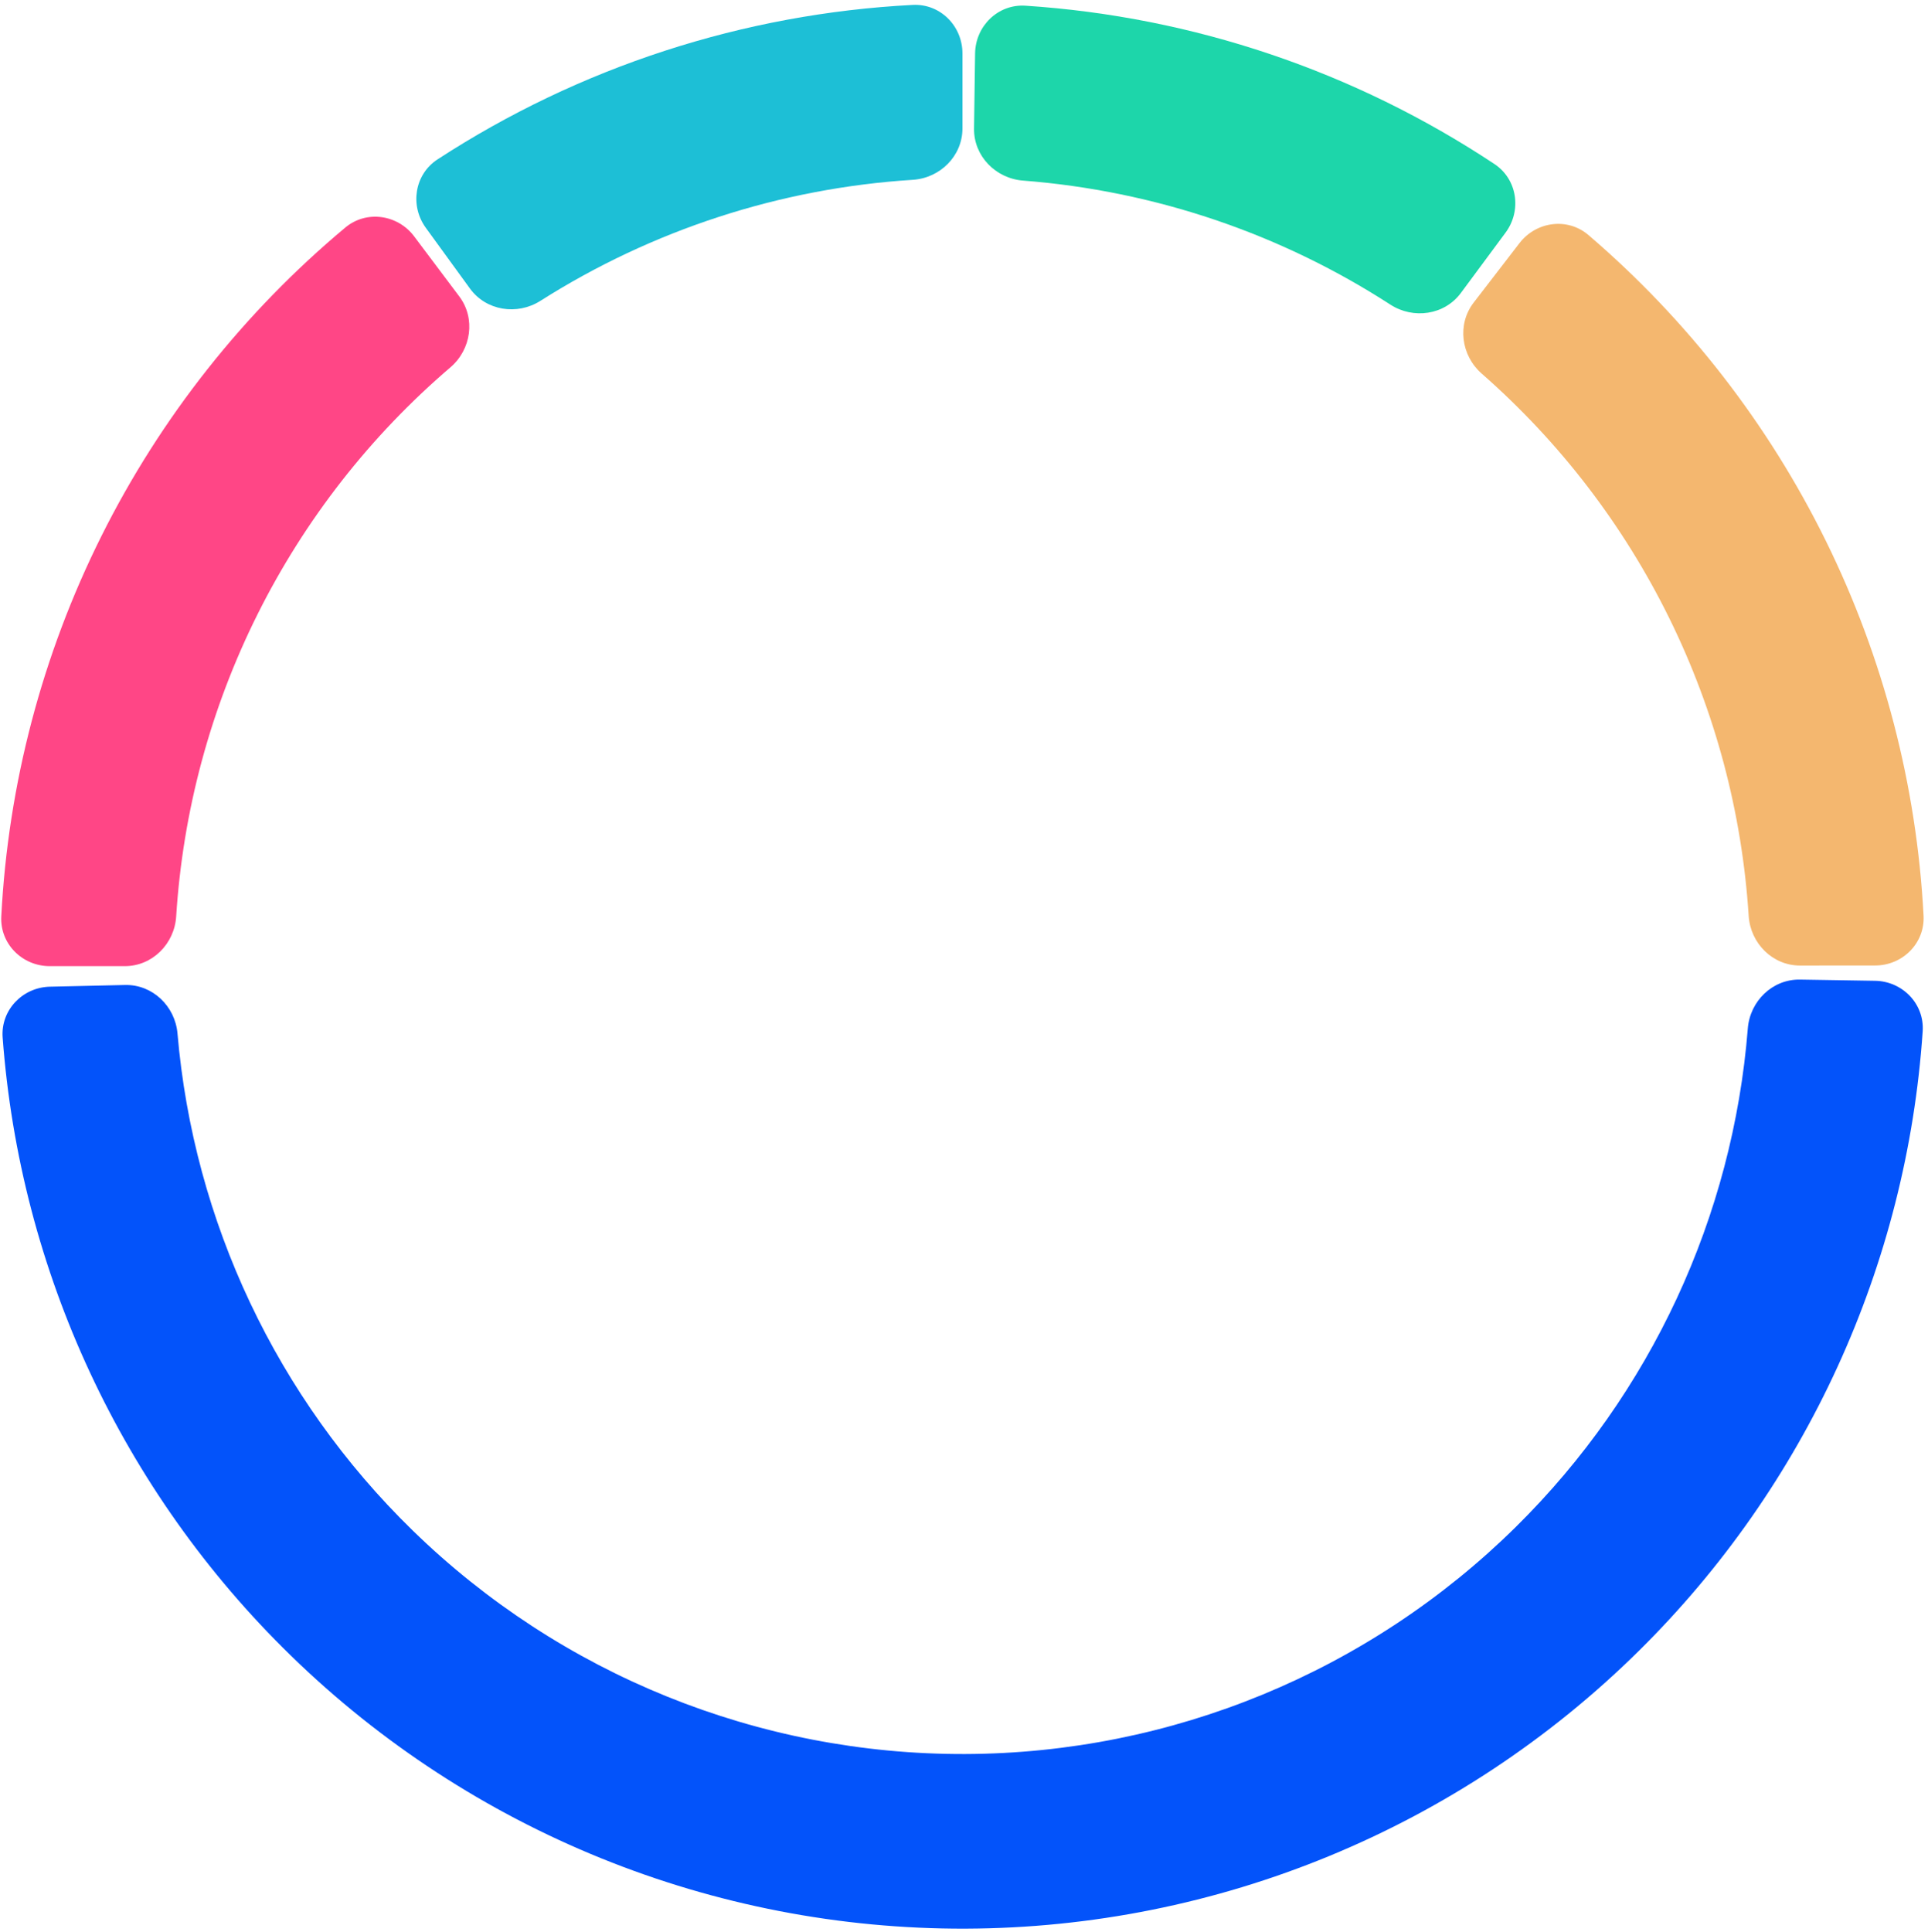
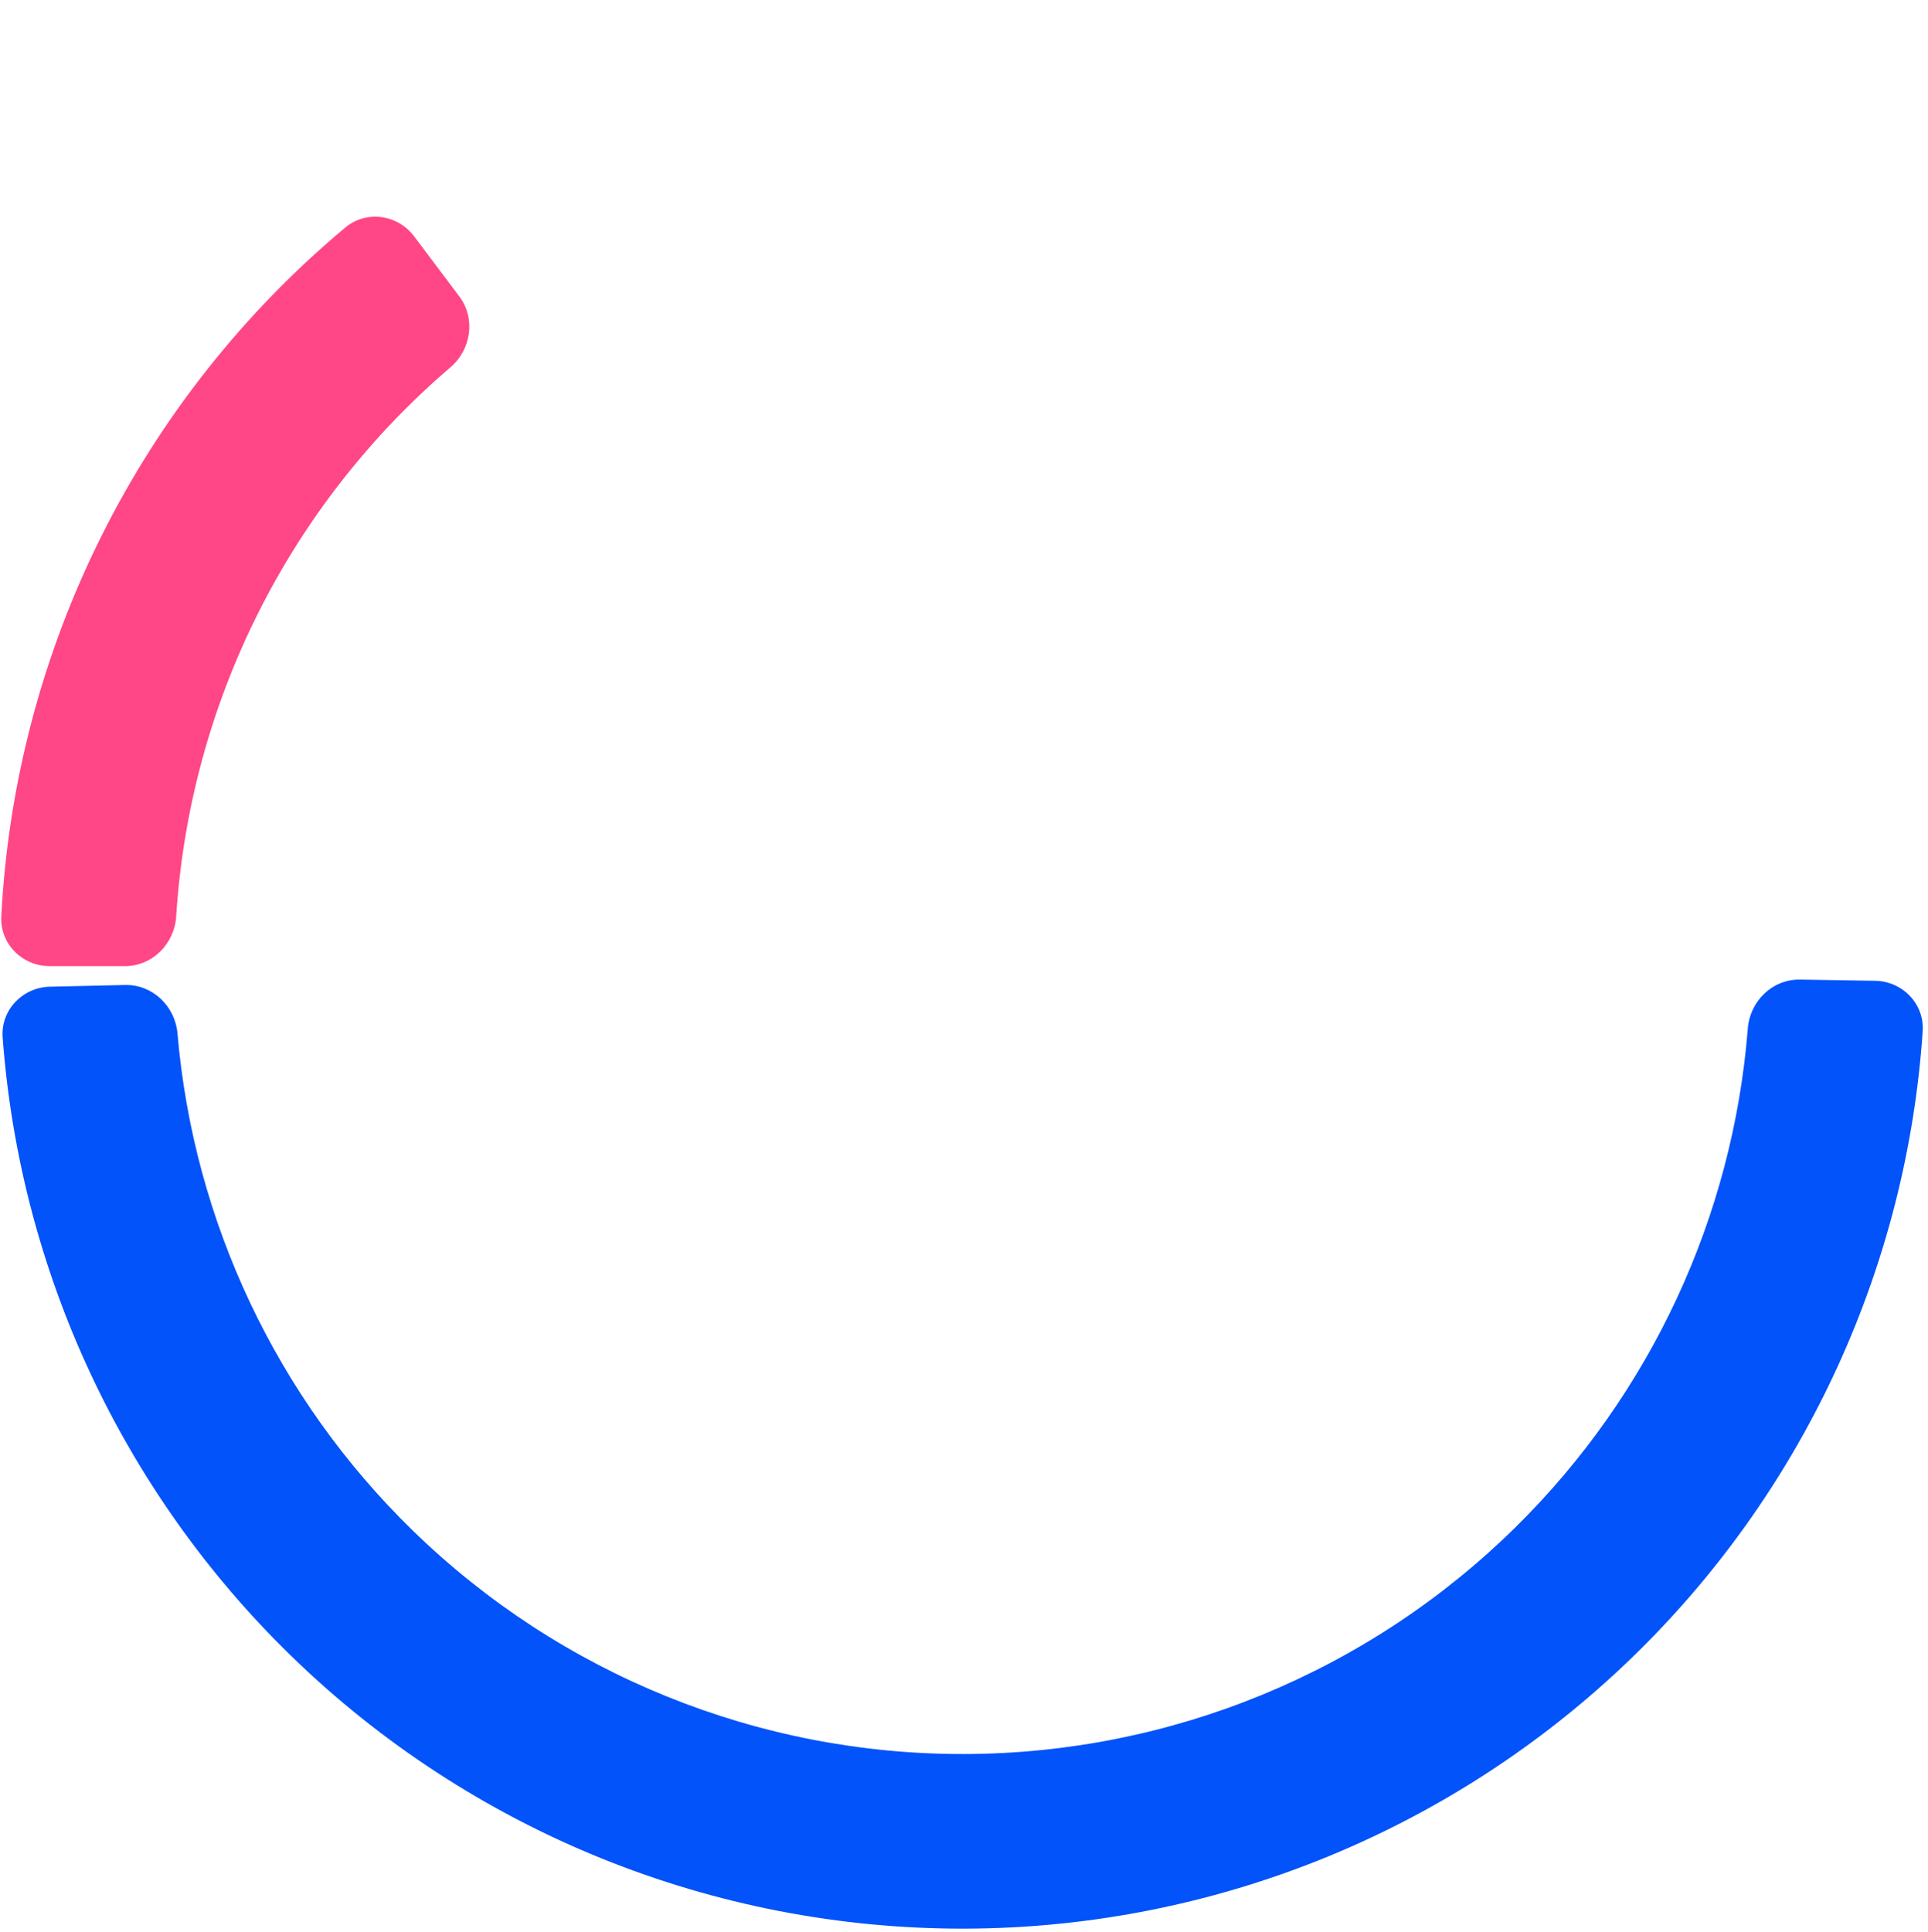
<svg xmlns="http://www.w3.org/2000/svg" width="465" height="466" viewBox="0 0 465 466" fill="none">
-   <path d="M232.125 12.875C232.125 6.248 226.748 0.843 220.129 1.185C179.319 3.296 139.782 16.147 105.53 38.435C99.975 42.049 98.803 49.583 102.7 54.943L113.35 69.595C117.247 74.956 124.733 76.108 130.329 72.557C157.328 55.426 188.221 45.385 220.132 43.367C226.747 42.949 232.125 37.616 232.125 30.989V12.875Z" fill="#1DBFD6" />
-   <path d="M363.119 56.094C367.062 50.768 365.958 43.224 360.435 39.561C326.71 17.19 287.714 4.024 247.331 1.373C240.718 0.939 235.266 6.269 235.174 12.896L234.923 31.008C234.832 37.635 240.136 43.042 246.743 43.552C278.302 45.987 308.759 56.27 335.335 73.463C340.899 77.063 348.395 75.978 352.339 70.651L363.119 56.094Z" fill="#1DD6AA" />
-   <path d="M366.476 58.63C370.521 53.38 378.079 52.38 383.113 56.691C406.97 77.123 426.466 102.213 440.377 130.467C454.289 158.722 462.286 189.473 463.931 220.841C464.278 227.459 458.877 232.839 452.25 232.844L434.136 232.857C427.509 232.862 422.172 227.487 421.749 220.873C420.155 195.951 413.661 171.545 402.595 149.07C391.529 126.594 376.146 106.565 357.365 90.104C352.381 85.736 351.376 78.229 355.421 72.979L366.476 58.63Z" fill="#F4B76F" />
  <path d="M452.222 236.531C458.848 236.637 464.166 242.1 463.718 248.713C459.895 305.087 435.612 358.295 395.208 398.185C351.949 440.893 293.664 464.927 232.876 465.124C172.087 465.32 113.648 441.663 70.114 399.236C29.452 359.608 4.826 306.558 0.639 250.21C0.147 243.601 5.43 238.103 12.056 237.954L30.165 237.547C36.791 237.397 42.243 242.655 42.81 249.258C46.7 294.574 66.745 337.147 99.507 369.076C135.143 403.806 182.98 423.171 232.739 423.01C282.499 422.849 330.21 403.175 365.62 368.216C398.175 336.076 417.944 293.374 421.541 248.034C422.065 241.427 427.484 236.134 434.11 236.24L452.222 236.531Z" fill="#0353FA" />
  <path d="M12 233C5.373 233 -0.032 227.624 0.31 221.005C1.959 189.137 10.164 157.906 24.461 129.281C38.757 100.657 58.797 75.336 83.284 54.875C88.37 50.626 95.915 51.717 99.896 57.016L110.777 71.497C114.758 76.796 113.662 84.29 108.625 88.597C89.335 105.095 73.514 125.319 62.137 148.099C50.759 170.879 44.094 195.676 42.492 221.008C42.074 227.622 36.741 233 30.114 233H12Z" fill="#FF4686" />
</svg>